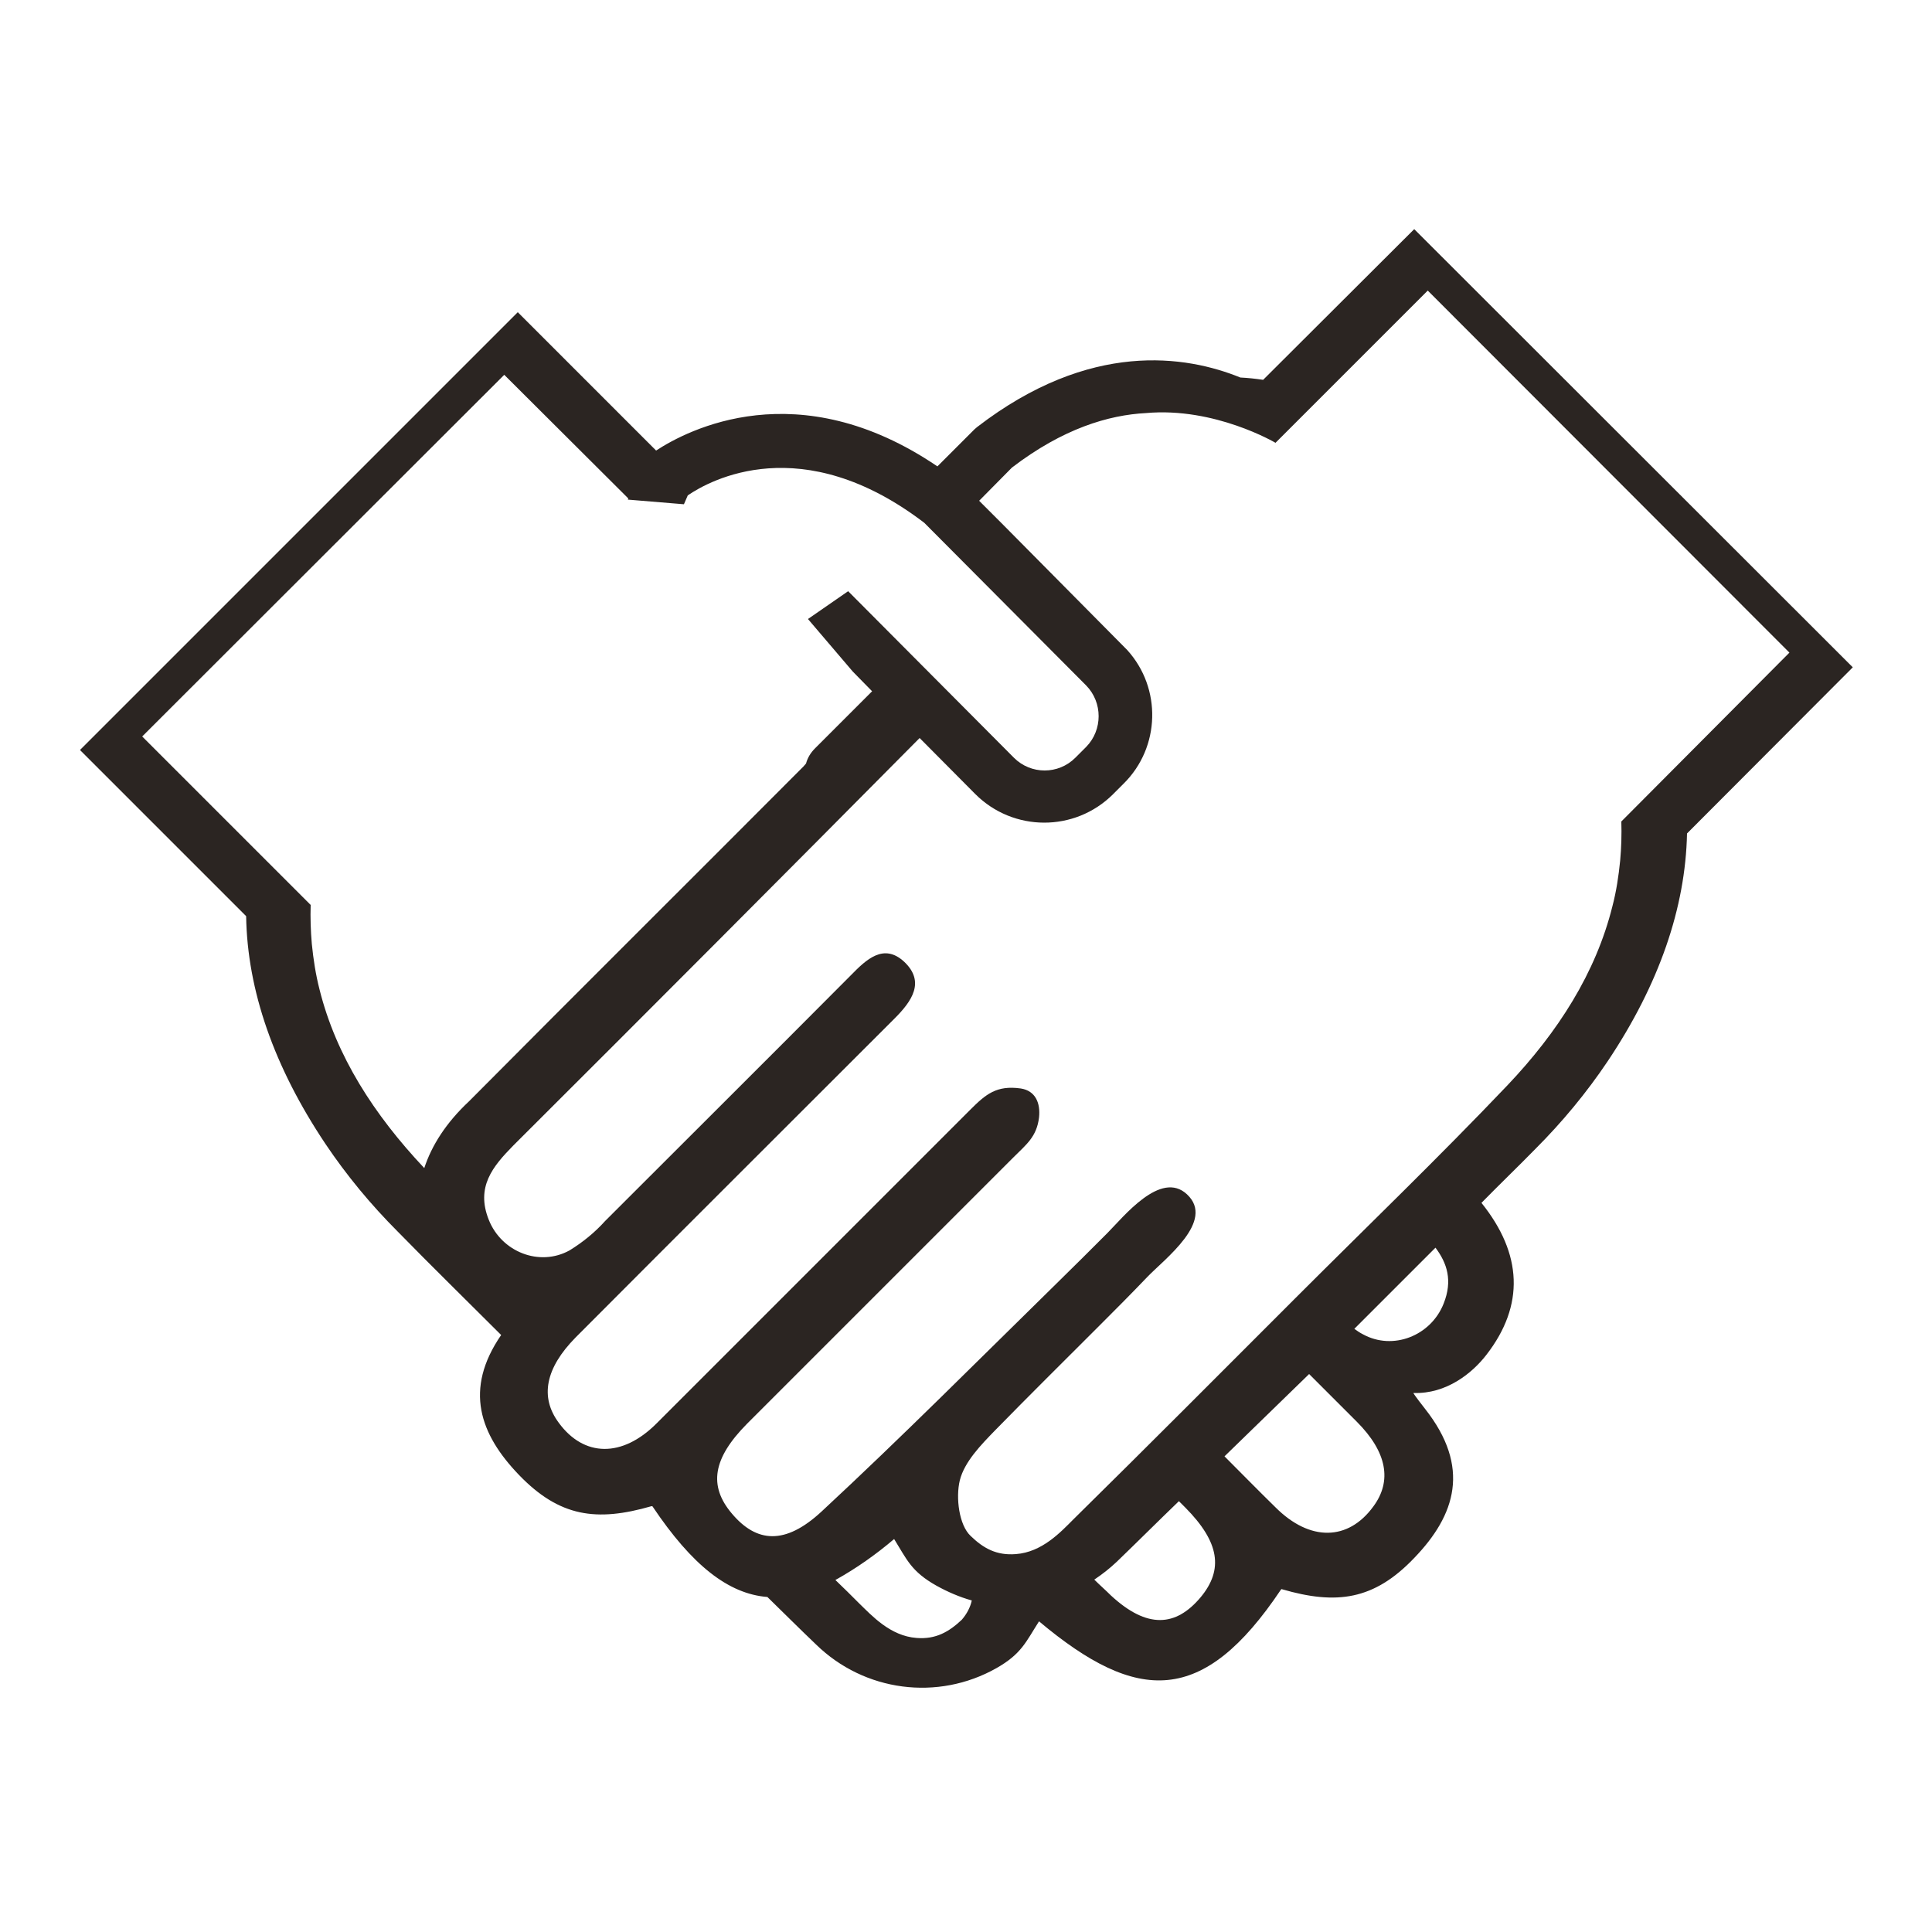
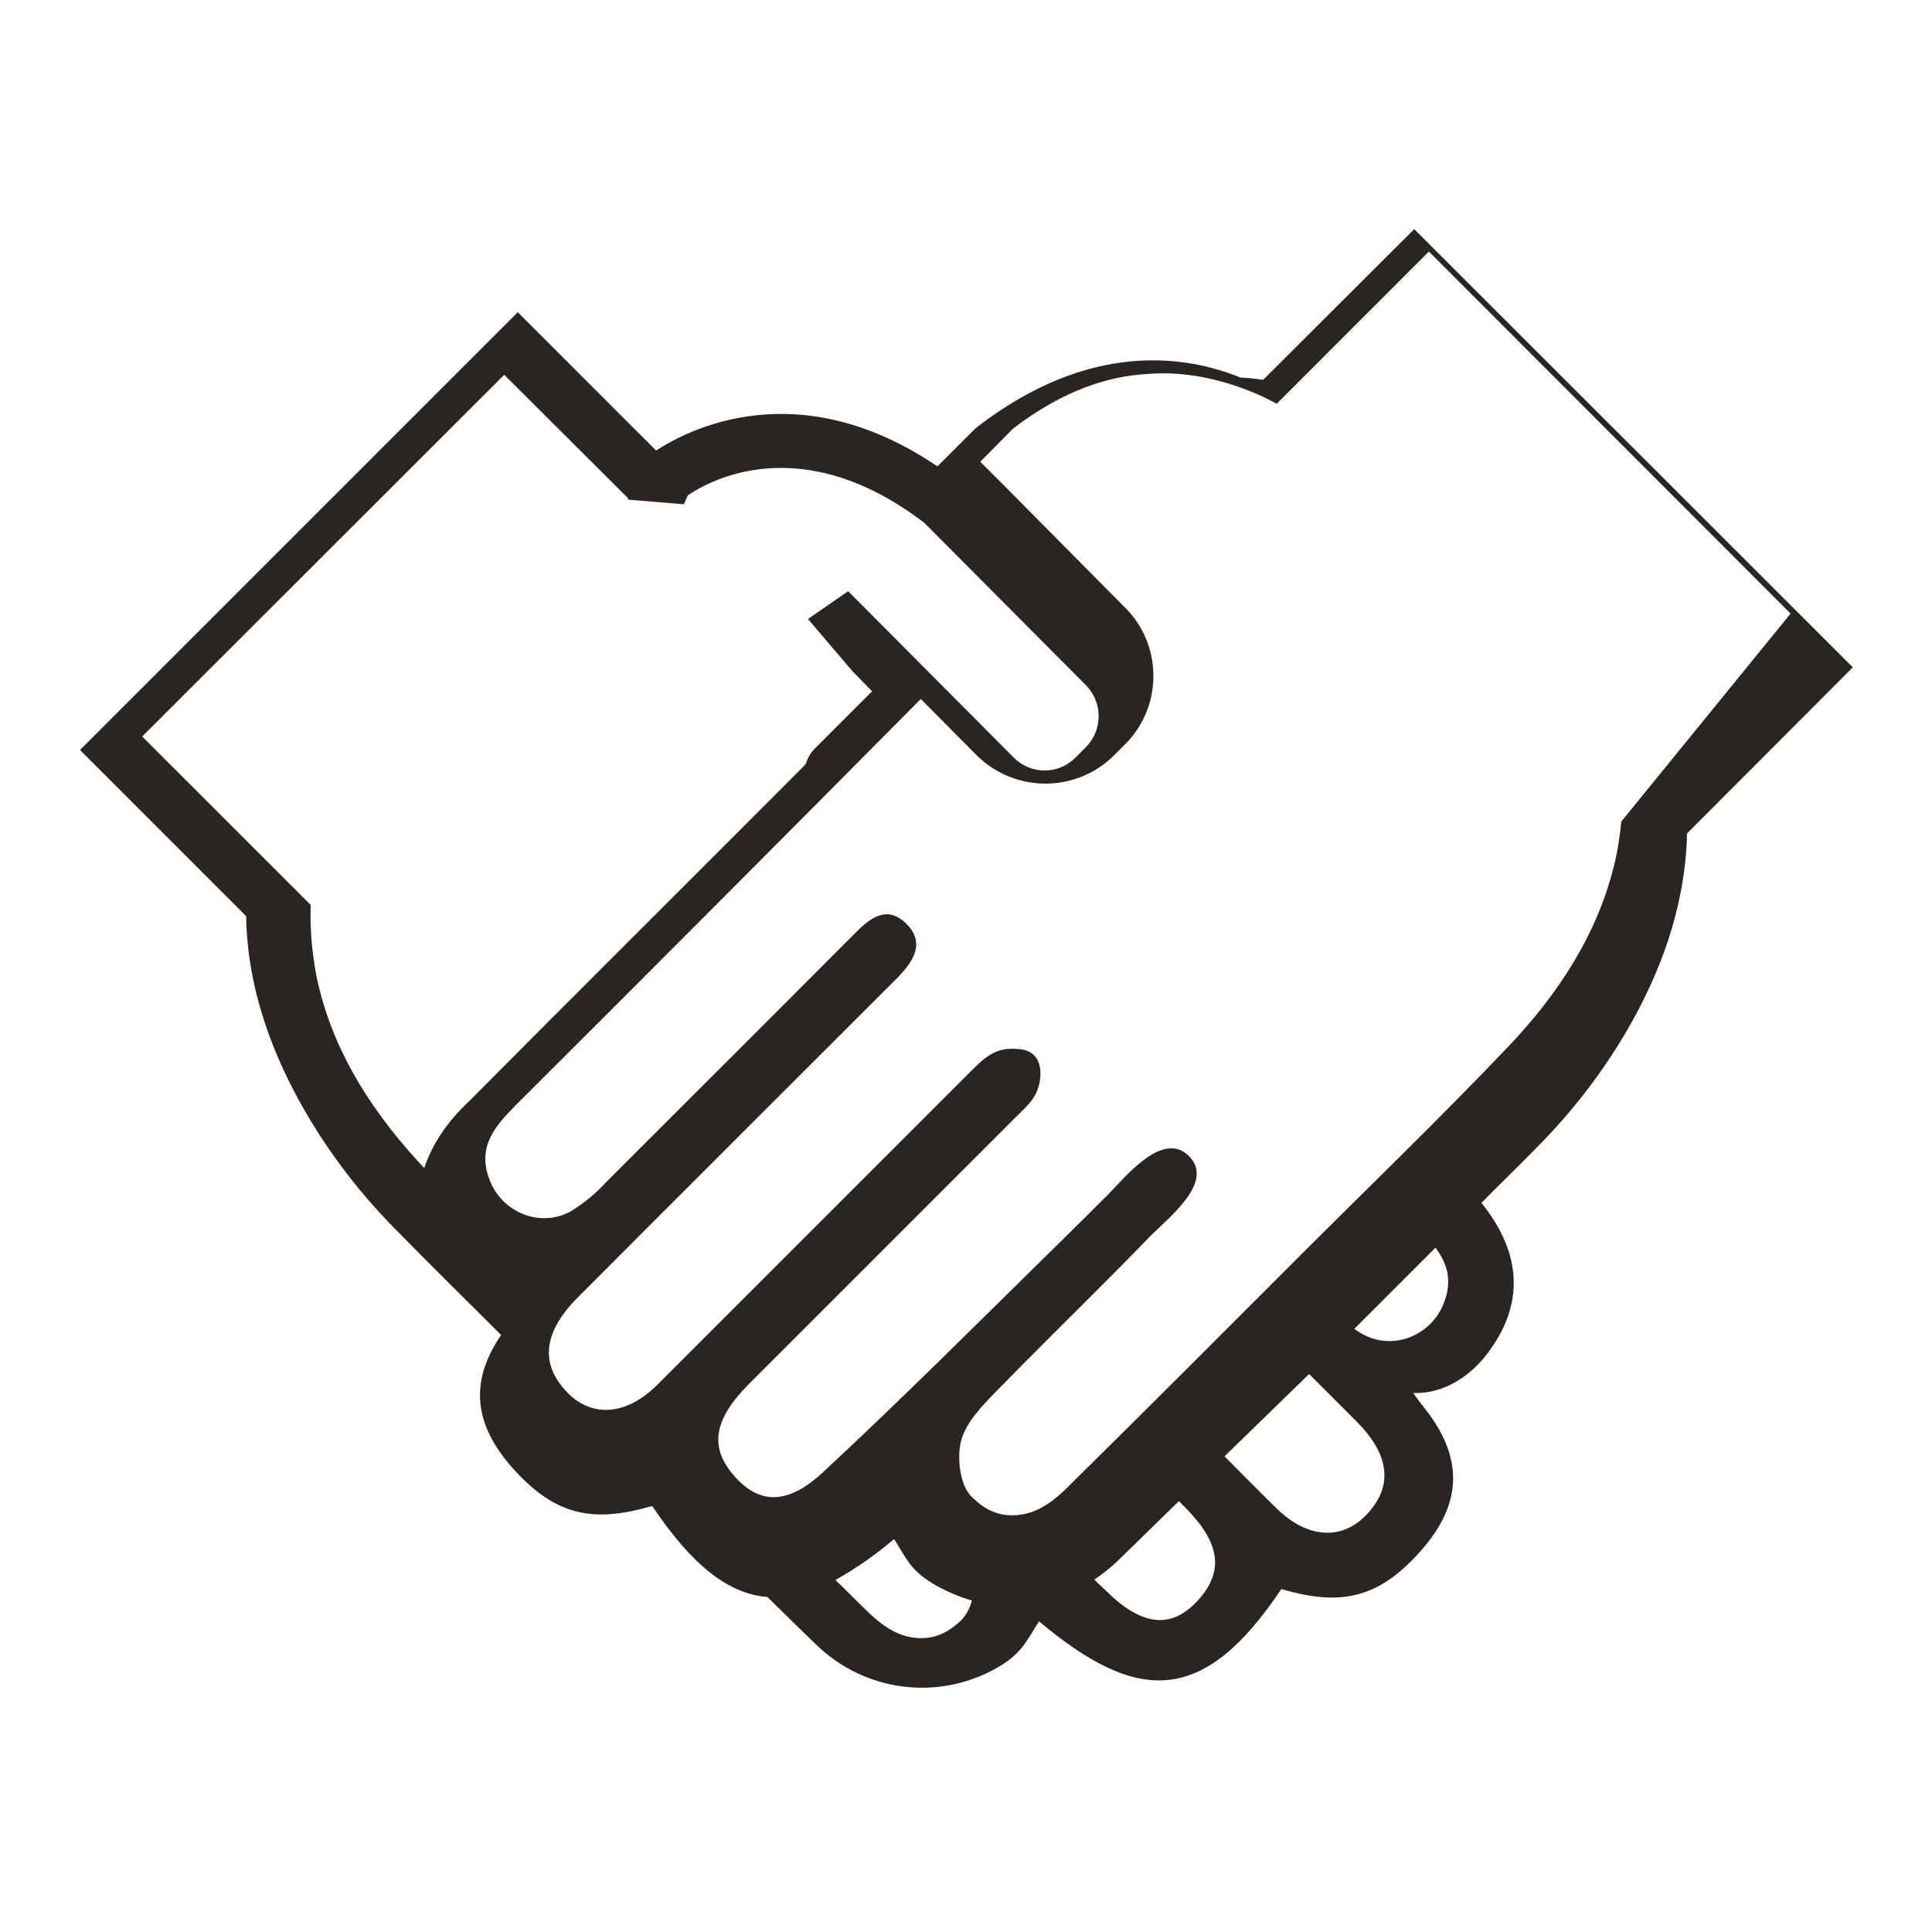
<svg xmlns="http://www.w3.org/2000/svg" id="Ebene_1" x="0px" y="0px" viewBox="0 0 500 500" style="enable-background:new 0 0 500 500;" xml:space="preserve">
  <style type="text/css"> .st0{fill:#2B2522;} </style>
-   <path class="st0" d="M419.6,212.6c0.1,3.4,0,6.8-0.3,10.1c-0.4,4-1,8-2,11.8c-4.3,17.3-14.1,32.6-27.2,46.4 c-17.8,18.7-36.4,36.6-54.7,54.9c-19.2,19.2-38.3,38.4-57.6,57.4c-3.3,3.3-8.1,8.5-14.9,9c-5,0.4-8.4-1.5-11.7-4.7 c-3-2.8-3.9-9.9-2.8-14.4c1.2-4.8,5.5-9.2,9.2-13c8.7-8.9,17.6-17.7,26.5-26.6c4.3-4.3,8.6-8.6,12.8-13c4.5-4.7,17.7-14.5,10.3-21.4 c-6.8-6.4-16.5,5.9-20.6,10c-4.3,4.3-8.6,8.6-13,12.9c-20.2,19.8-40.2,39.9-61,59.2c-9.4,8.7-16.8,8.1-23.2,0.5 c-6.1-7.2-4.9-14.3,3.9-23.2c23-23,46-46,69-69c3.3-3.3,6-5.3,6.6-10.3c0.4-3.7-0.9-6.9-4.7-7.5c-6.3-0.9-9.1,1.5-13.1,5.5 c-27.1,27.1-54.1,54.1-81.2,81.2c-8.9,8.9-18.8,8.7-25.3-0.2c-4.9-6.6-3.5-14.1,4.4-22.1c27.4-27.5,55-55,82.5-82.5 c4.5-4.5,8-9.5,2.5-14.7c-5.3-4.9-9.8-0.6-13.8,3.5c-21.2,21.3-42.4,42.4-63.6,63.6c-2.7,3-5.8,5.5-9.2,7.6 c-7.8,4.3-17.6,0.4-20.9-7.9c-3.4-8.5,1-13.8,6.3-19.2c35.2-35.1,70.2-70.2,105.2-105.5l14.4,14.5c9.8,9.8,25.7,9.9,35.6,0.1 l2.8-2.8c9.5-9.4,9.9-24.7,0.9-34.6l-32-32.3l0,0l-6.3-6.3l8.5-8.6c13.2-10.1,25-13.6,34.7-14.1c17.8-1.6,33.5,7.7,33.5,7.7l9.4-9.4 l30-30l93.6,93.7L419.6,212.6L419.6,212.6z M373.6,337.4c-3.3,8.3-13.1,12.2-20.9,7.9c-0.8-0.4-1.5-0.9-2.2-1.4c7-7,14-14,21-21 C374.5,326.9,376,331.4,373.6,337.4L373.6,337.4z M355.4,389.9c-6.5,8.9-16.4,9.1-25.3,0.2c-4.4-4.3-8.8-8.8-13.2-13.2 c7.3-7.1,14.6-14.2,21.9-21.3c4.1,4.1,8.2,8.2,12.3,12.3C359,375.8,360.3,383.3,355.4,389.9L355.4,389.9z M310.7,413.4 c-6.4,7.6-13.8,8.2-23.2-0.5c-1.4-1.4-2.9-2.7-4.3-4.1c2.1-1.4,4-2.9,5.8-4.6c5.4-5.2,10.7-10.5,16.1-15.7c0.6,0.6,1.1,1.1,1.7,1.7 C315.6,399.1,316.7,406.2,310.7,413.4L310.7,413.4z M248.9,419.2c-3.3,3.1-6.7,5.1-11.7,4.7c-6.8-0.5-11.6-5.8-14.9-9 c-2-2-4-4-6.1-6c5.4-3,10.5-6.6,15.2-10.6c3.3,5.3,4.4,8.4,11,12.1c2.9,1.6,5.9,2.9,9.1,3.8C251.1,416,250.2,417.7,248.9,419.2 L248.9,419.2z M109.8,302.3c-13-13.8-22.8-29-27.1-46.2c-1-3.9-1.6-7.8-2-11.8c-0.3-3.4-0.4-6.8-0.3-10.1l-43.6-43.6l93.7-93.6 l30.1,30l2,2l-0.1,0.3l14.5,1.2l1-2.3c5.7-3.9,29.5-17.1,61.2,7.1l41.9,42.1c4.3,4.4,4.3,11.5,0,15.9l-2.8,2.8 c-4.4,4.4-11.5,4.4-15.9,0l-42.9-43.1l-10.4,7.2l11.6,13.6l5,5.1c-4.9,4.9-9.9,9.9-14.8,14.8c-1.1,1.1-1.9,2.4-2.3,3.9l-0.7,0.8 c-28.8,28.9-57.8,57.7-86.5,86.6C115.4,290.6,111.7,296.5,109.8,302.3L109.8,302.3z M366,59.3l-39.1,39c-2-0.3-3.9-0.5-5.9-0.6 c-14-5.7-38.9-9.7-68.1,12.8l-0.7,0.6l-9.6,9.6c-36.1-24.5-64.7-9.4-72.8-4.1L134,80.8L20.7,194.1l43,43c0.3,19.2,7.2,39,20.5,58.9 c5.5,8.2,11.8,15.8,18.8,22.8c8.8,9,17.8,17.8,26.7,26.7c-9.7,14.1-5.5,25.7,4.6,36.2c10.5,10.9,20.1,12.2,34.3,8.1 c0.1,0,0.3,0,0.3,0.1c10.2,15.2,19.6,22.6,29.7,23.4c4.2,4.1,8.3,8.2,12.6,12.3c12.5,12.2,31.5,14.7,46.7,6.1 c6.5-3.7,7.6-6.8,11-12.1c25.5,21.4,42.5,21.8,62.6-8.2c0.1-0.1,0.2-0.2,0.3-0.1c14.1,4.1,23.8,2.8,34.2-8.1 c10.7-11.1,14.7-23.5,2.8-38.6c-0.1-0.1-3.2-4.1-3-4.1c8.5,0.3,15.2-5.1,18.9-9.9c9.9-12.8,9.3-26.1-1.3-39.3 c4.6-4.7,9.3-9.2,13.9-13.9c7-7,13.3-14.6,18.8-22.8c13.3-19.9,20.1-39.7,20.5-58.9l42.9-43L366,59.3z" />
+   <path class="st0" d="M419.6,212.6c-0.4,4-1,8-2,11.8c-4.3,17.3-14.1,32.6-27.2,46.4 c-17.8,18.7-36.4,36.6-54.7,54.9c-19.2,19.2-38.3,38.4-57.6,57.4c-3.3,3.3-8.1,8.5-14.9,9c-5,0.4-8.4-1.5-11.7-4.7 c-3-2.8-3.9-9.9-2.8-14.4c1.2-4.8,5.5-9.2,9.2-13c8.7-8.9,17.6-17.7,26.5-26.6c4.3-4.3,8.6-8.6,12.8-13c4.5-4.7,17.7-14.5,10.3-21.4 c-6.8-6.4-16.5,5.9-20.6,10c-4.3,4.3-8.6,8.6-13,12.9c-20.2,19.8-40.2,39.9-61,59.2c-9.4,8.7-16.8,8.1-23.2,0.5 c-6.1-7.2-4.9-14.3,3.9-23.2c23-23,46-46,69-69c3.3-3.3,6-5.3,6.6-10.3c0.4-3.7-0.9-6.9-4.7-7.5c-6.3-0.9-9.1,1.5-13.1,5.5 c-27.1,27.1-54.1,54.1-81.2,81.2c-8.9,8.9-18.8,8.7-25.3-0.2c-4.9-6.6-3.5-14.1,4.4-22.1c27.4-27.5,55-55,82.5-82.5 c4.5-4.5,8-9.5,2.5-14.7c-5.3-4.9-9.8-0.6-13.8,3.5c-21.2,21.3-42.4,42.4-63.6,63.6c-2.7,3-5.8,5.5-9.2,7.6 c-7.8,4.3-17.6,0.4-20.9-7.9c-3.4-8.5,1-13.8,6.3-19.2c35.2-35.1,70.2-70.2,105.2-105.5l14.4,14.5c9.8,9.8,25.7,9.9,35.6,0.1 l2.8-2.8c9.5-9.4,9.9-24.7,0.9-34.6l-32-32.3l0,0l-6.3-6.3l8.5-8.6c13.2-10.1,25-13.6,34.7-14.1c17.8-1.6,33.5,7.7,33.5,7.7l9.4-9.4 l30-30l93.6,93.7L419.6,212.6L419.6,212.6z M373.6,337.4c-3.3,8.3-13.1,12.2-20.9,7.9c-0.8-0.4-1.5-0.9-2.2-1.4c7-7,14-14,21-21 C374.5,326.9,376,331.4,373.6,337.4L373.6,337.4z M355.4,389.9c-6.5,8.9-16.4,9.1-25.3,0.2c-4.4-4.3-8.8-8.8-13.2-13.2 c7.3-7.1,14.6-14.2,21.9-21.3c4.1,4.1,8.2,8.2,12.3,12.3C359,375.8,360.3,383.3,355.4,389.9L355.4,389.9z M310.7,413.4 c-6.4,7.6-13.8,8.2-23.2-0.5c-1.4-1.4-2.9-2.7-4.3-4.1c2.1-1.4,4-2.9,5.8-4.6c5.4-5.2,10.7-10.5,16.1-15.7c0.6,0.6,1.1,1.1,1.7,1.7 C315.6,399.1,316.7,406.2,310.7,413.4L310.7,413.4z M248.9,419.2c-3.3,3.1-6.7,5.1-11.7,4.7c-6.8-0.5-11.6-5.8-14.9-9 c-2-2-4-4-6.1-6c5.4-3,10.5-6.6,15.2-10.6c3.3,5.3,4.4,8.4,11,12.1c2.9,1.6,5.9,2.9,9.1,3.8C251.1,416,250.2,417.7,248.9,419.2 L248.9,419.2z M109.8,302.3c-13-13.8-22.8-29-27.1-46.2c-1-3.9-1.6-7.8-2-11.8c-0.3-3.4-0.4-6.8-0.3-10.1l-43.6-43.6l93.7-93.6 l30.1,30l2,2l-0.1,0.3l14.5,1.2l1-2.3c5.7-3.9,29.5-17.1,61.2,7.1l41.9,42.1c4.3,4.4,4.3,11.5,0,15.9l-2.8,2.8 c-4.4,4.4-11.5,4.4-15.9,0l-42.9-43.1l-10.4,7.2l11.6,13.6l5,5.1c-4.9,4.9-9.9,9.9-14.8,14.8c-1.1,1.1-1.9,2.4-2.3,3.9l-0.7,0.8 c-28.8,28.9-57.8,57.7-86.5,86.6C115.4,290.6,111.7,296.5,109.8,302.3L109.8,302.3z M366,59.3l-39.1,39c-2-0.3-3.9-0.5-5.9-0.6 c-14-5.7-38.9-9.7-68.1,12.8l-0.7,0.6l-9.6,9.6c-36.1-24.5-64.7-9.4-72.8-4.1L134,80.8L20.7,194.1l43,43c0.3,19.2,7.2,39,20.5,58.9 c5.5,8.2,11.8,15.8,18.8,22.8c8.8,9,17.8,17.8,26.7,26.7c-9.7,14.1-5.5,25.7,4.6,36.2c10.5,10.9,20.1,12.2,34.3,8.1 c0.1,0,0.3,0,0.3,0.1c10.2,15.2,19.6,22.6,29.7,23.4c4.2,4.1,8.3,8.2,12.6,12.3c12.5,12.2,31.5,14.7,46.7,6.1 c6.5-3.7,7.6-6.8,11-12.1c25.5,21.4,42.5,21.8,62.6-8.2c0.1-0.1,0.2-0.2,0.3-0.1c14.1,4.1,23.8,2.8,34.2-8.1 c10.7-11.1,14.7-23.5,2.8-38.6c-0.1-0.1-3.2-4.1-3-4.1c8.5,0.3,15.2-5.1,18.9-9.9c9.9-12.8,9.3-26.1-1.3-39.3 c4.6-4.7,9.3-9.2,13.9-13.9c7-7,13.3-14.6,18.8-22.8c13.3-19.9,20.1-39.7,20.5-58.9l42.9-43L366,59.3z" />
</svg>